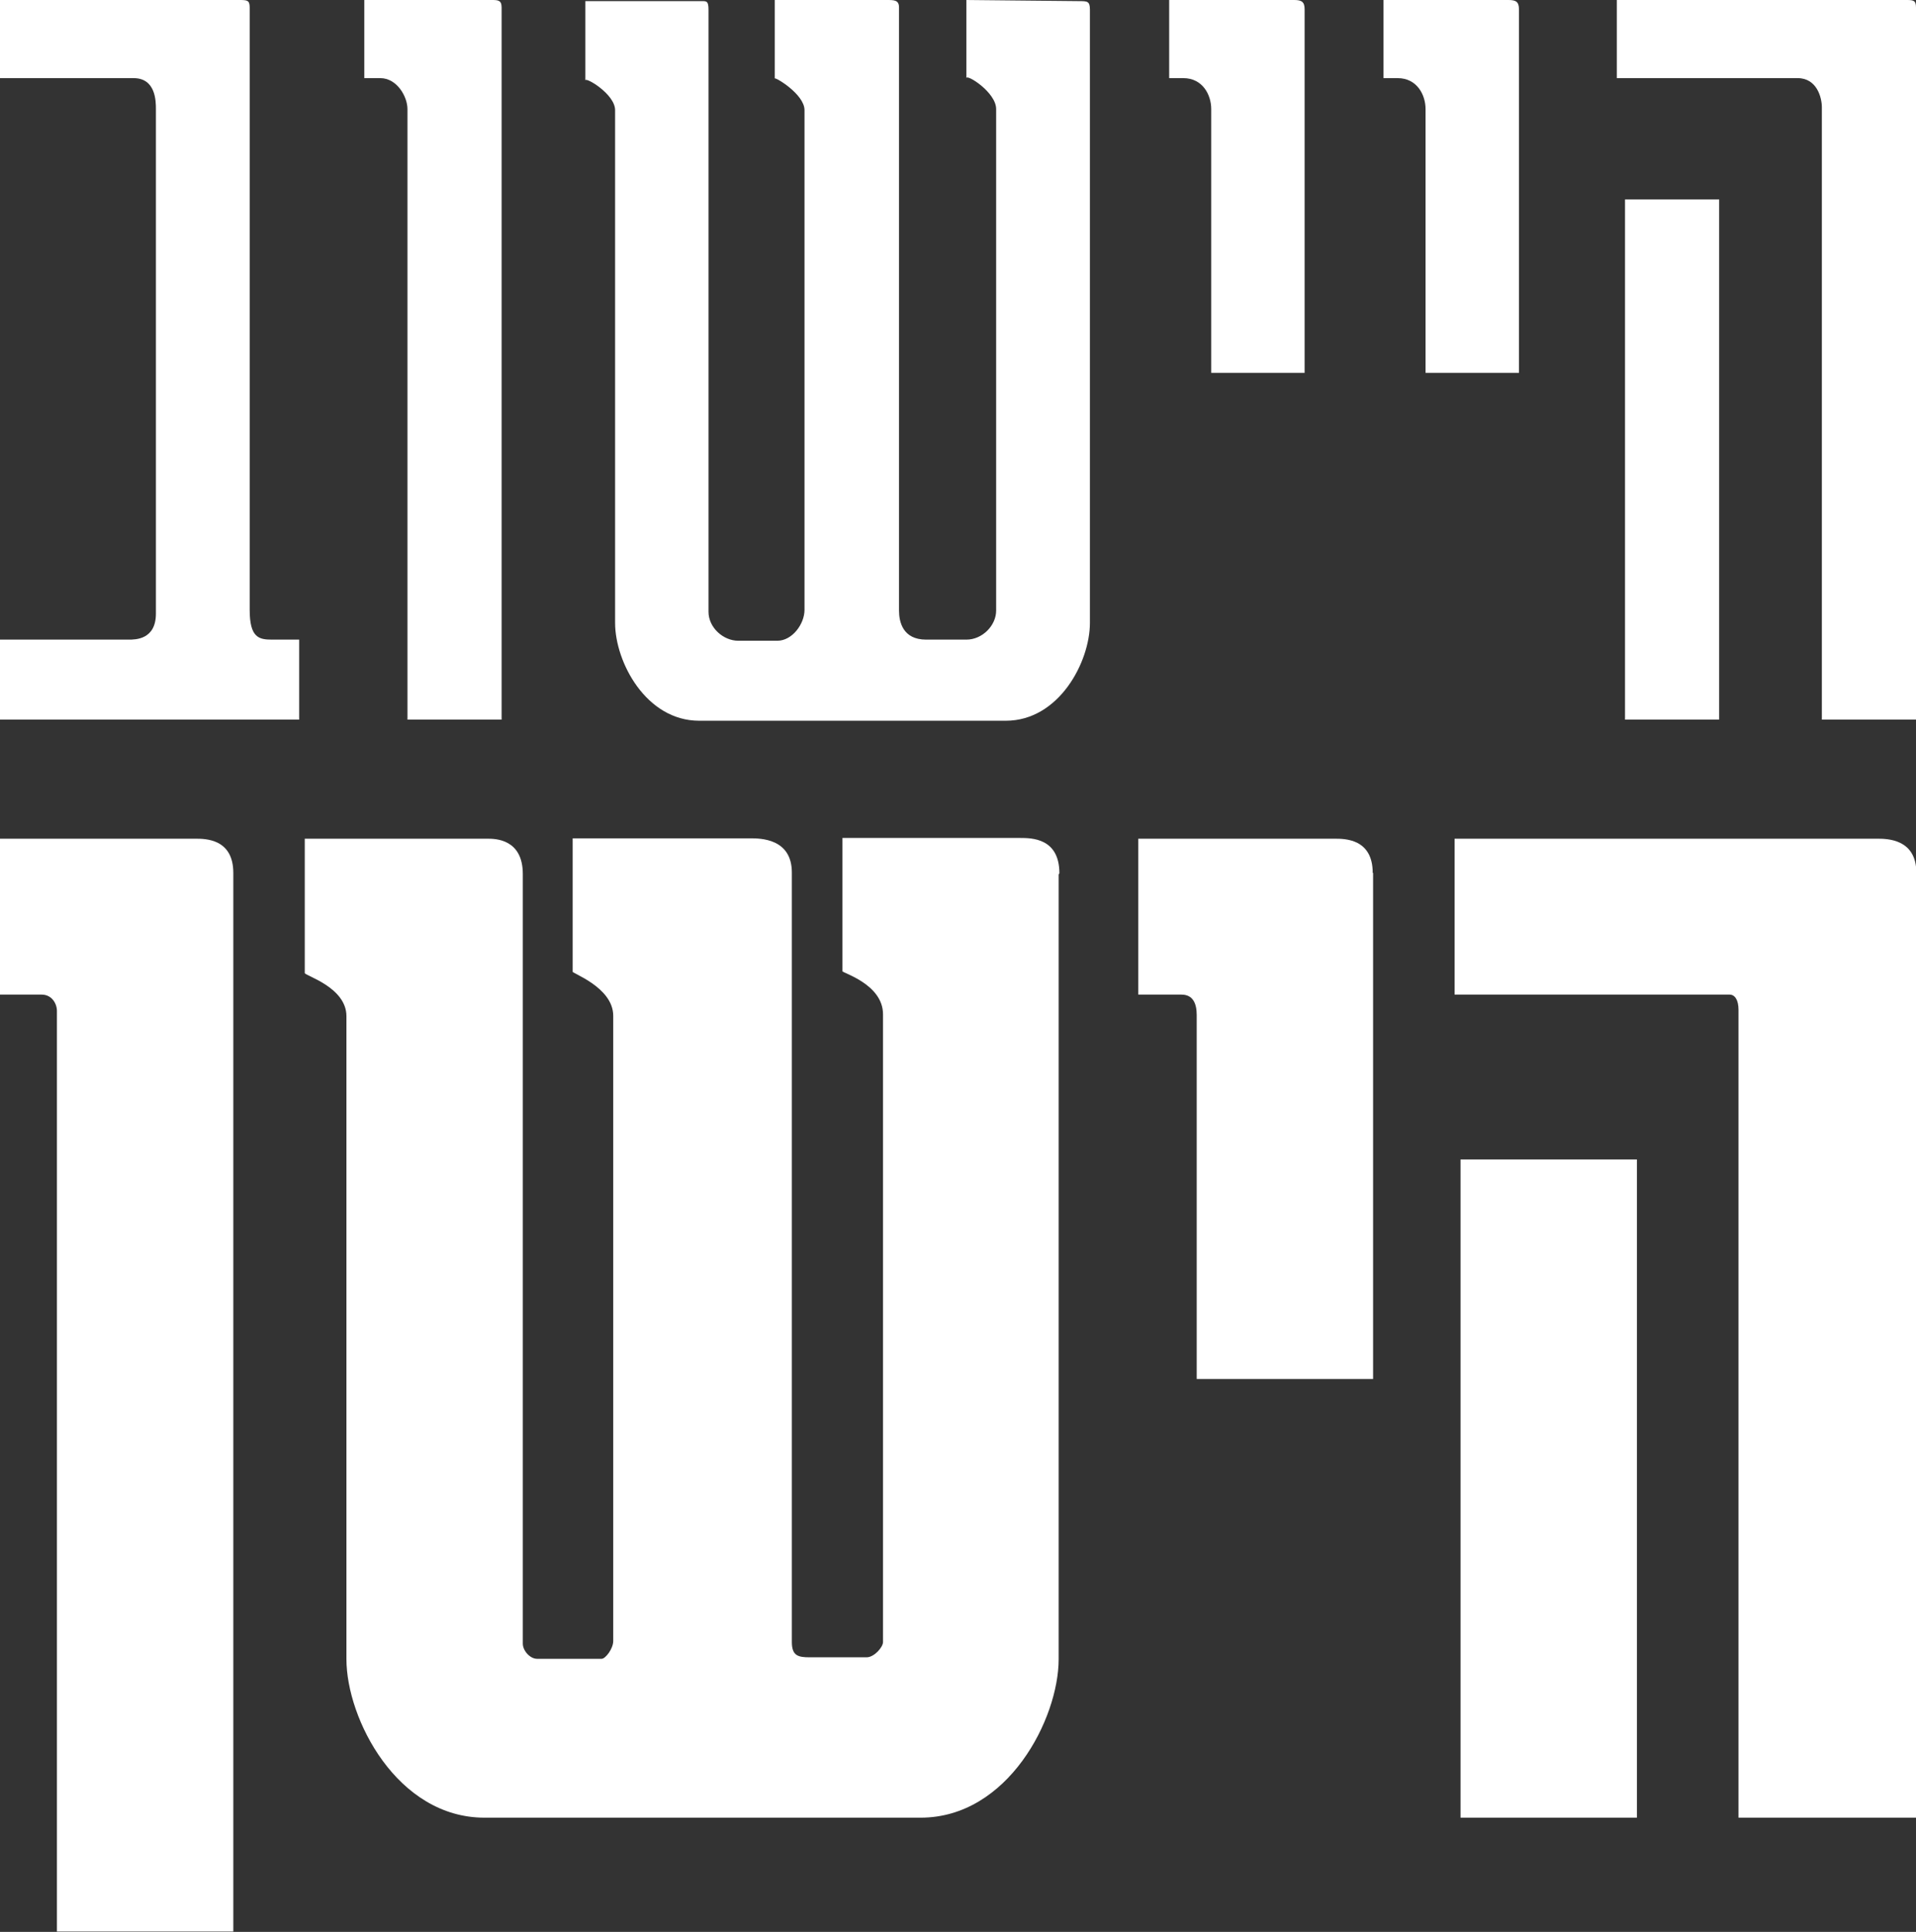
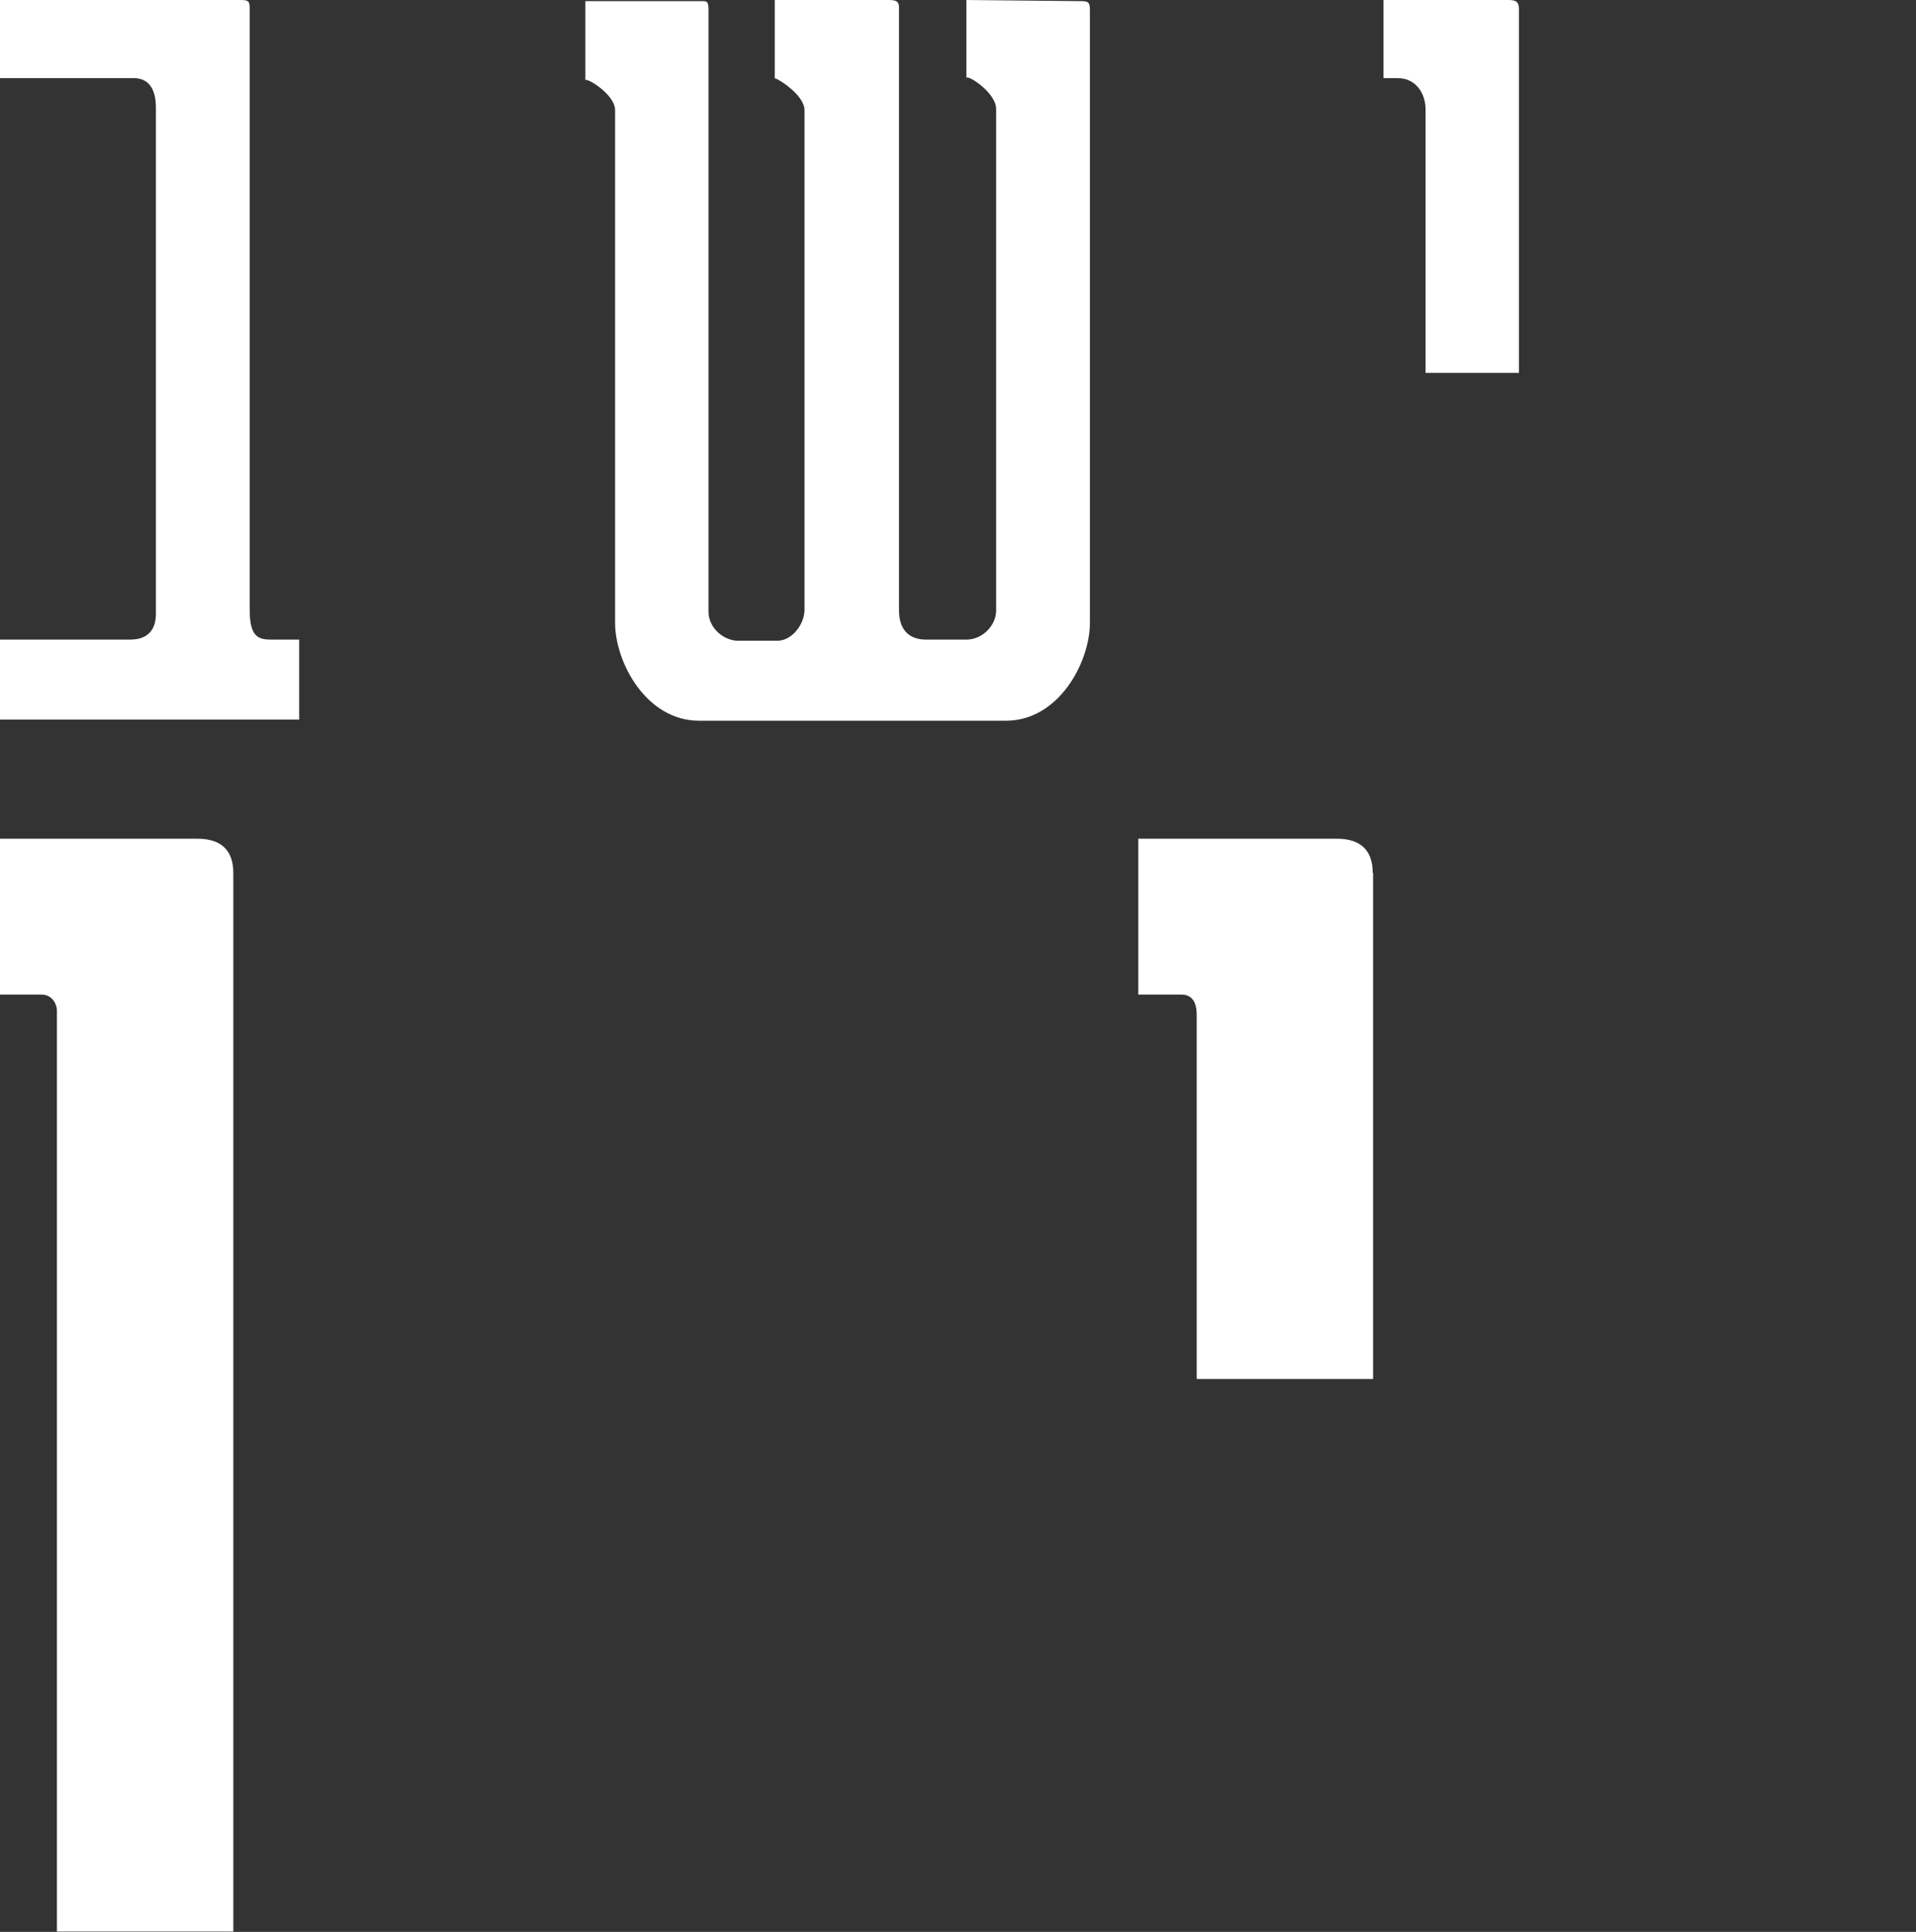
<svg xmlns="http://www.w3.org/2000/svg" id="Layer_2" data-name="Layer 2" viewBox="0 0 514.9 519.2">
  <rect x="0" y="0" width="514.9" height="519.2" fill="#333333" stroke="none" />
  <defs>
    <style>
      .cls-1 {
        fill: #fff;
      }
    </style>
  </defs>
  <g id="Layer_1-2" data-name="Layer 1">
    <g>
      <g>
        <path class="cls-1" d="M64.1,0c2.3,0,3,0,3,2V163.9c0,7.5,2.5,8,6,8h7.3v21.5H0v-21.5H34.6c1.8,0,7.3,0,7.3-7V29.3c0-2,0-8.3-6-8.3H0V0H64.1Z" />
-         <path class="cls-1" d="M132,0c1.8,0,2.8,0,2.8,2V193.4h-25.3V29.3c0-3.3-2.8-8.3-7.3-8.3h-4.3V0h34.1Z" />
        <path class="cls-1" d="M289.9,.3c2.3,0,3,0,3,2.3V167.4c0,10.5-8.3,26.3-22.6,26.3h-82.4c-14.3,0-22.6-15.8-22.6-26.3V29.6c0-4.3-8-9-8-8V.3h31.3c1.3,0,1.8,0,1.8,2.3V164.4c0,4.3,4,7.8,8,7.8h10.5c4,0,7.3-4.5,7.3-8.3V29.6c0-4.3-8-9-8-8.5V0h30.1c2,0,3.3,0,3.3,2V164.1c0,3,1,7.8,7.3,7.8h10.8c4.3,0,8-3.8,8-7.8V29.3c0-4.5-8-9.5-8-8.3V0l30.3,.3Z" />
-         <path class="cls-1" d="M347.8,0c2,0,2.8,.5,2.8,2.5V100.2h-25.1V29.3c0-3.8-2.3-8.3-7.5-8.3h-3.8V0h33.6Z" />
        <path class="cls-1" d="M405.4,0c2,0,2.8,.5,2.8,2.5V100.2h-25.1V29.3c0-3.8-2.3-8.3-7.5-8.3h-3.8V0h33.6Z" />
-         <path class="cls-1" d="M512.1,0c2,0,2.8,0,2.8,2V193.4h-25.3V28.8c0-2.5-1.3-7.8-6.5-7.8h-48.6V0h77.7Zm-50.1,193.4h-25.3V53.6h25.3V193.4Z" />
      </g>
      <g>
        <path class="cls-1" d="M62.7,234.6v284.5H15.3v-247.4c0-2-1.4-4.4-4.1-4.4H0v-41.9H52.5c2.7,0,10.2,0,10.2,9.2Z" />
-         <path class="cls-1" d="M284.5,235v210.9c0,16-13.6,42.6-37.1,42.6h-117.2c-23.5,0-37.1-26.6-37.1-42.6v-172.8c0-7.8-11.2-10.9-11.2-11.6v-36.1h49.1c2,0,9.5,0,9.5,9.5v206.8c0,2,2,4.1,3.8,4.1h17.4c1,0,3.1-2.7,3.1-4.8v-168c0-7.8-11.6-11.6-10.9-11.9v-35.8h47.7c2.7,0,11.2,0,11.2,9.2v206.8c0,3.7,1.7,4.1,4.8,4.1h15.3c2,0,4.4-2.7,4.4-4.1v-168.7c0-8.2-11.2-11.2-10.9-11.6v-35.8h47.7c3.1,0,10.6,0,10.6,9.5Z" />
        <path class="cls-1" d="M369,234.6v136h-47.4v-97.8c0-3.1-1-5.5-4.1-5.5h-11.6v-41.9h52.8c2.7,0,10.2,0,10.2,9.2Z" />
-         <path class="cls-1" d="M514.9,234.6v253.9h-47.7v-217.1c0-2.7-1-4.1-2.4-4.1h-73.9v-41.9h113.5c2.7,0,10.6,0,10.6,9.2Zm-75,77v176.9h-47.4v-176.9h47.4Z" />
      </g>
    </g>
  </g>
</svg>